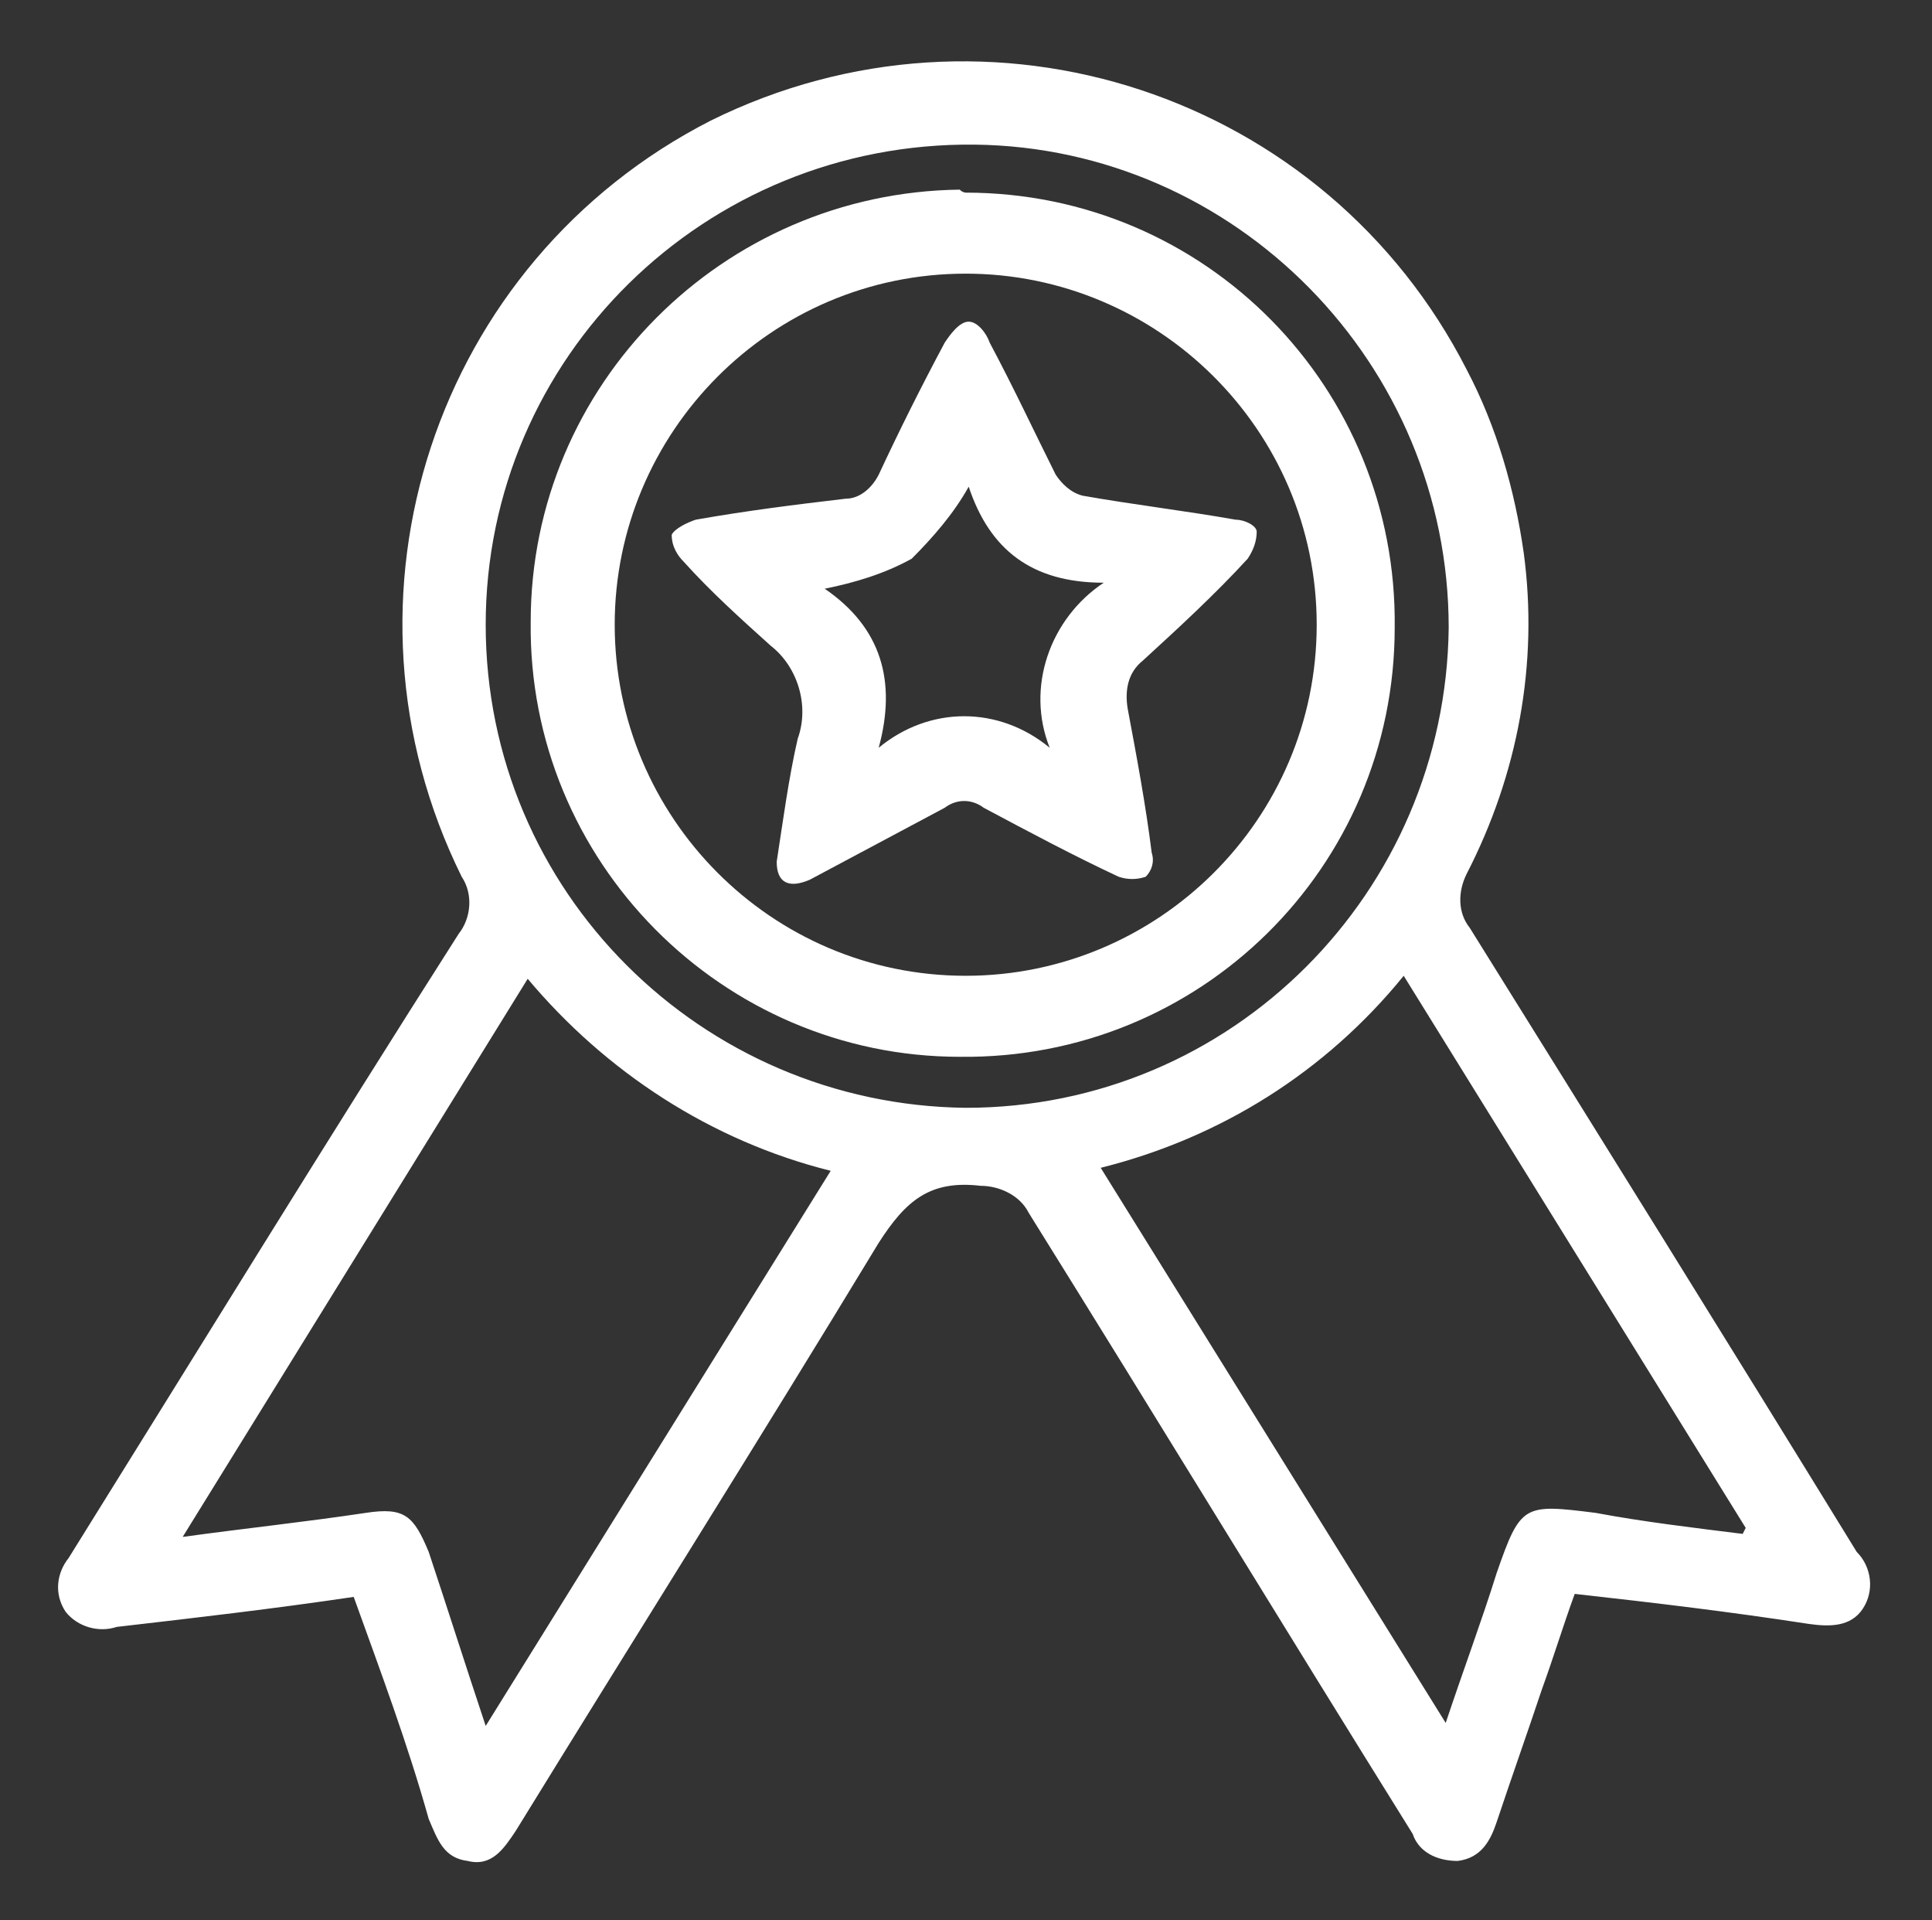
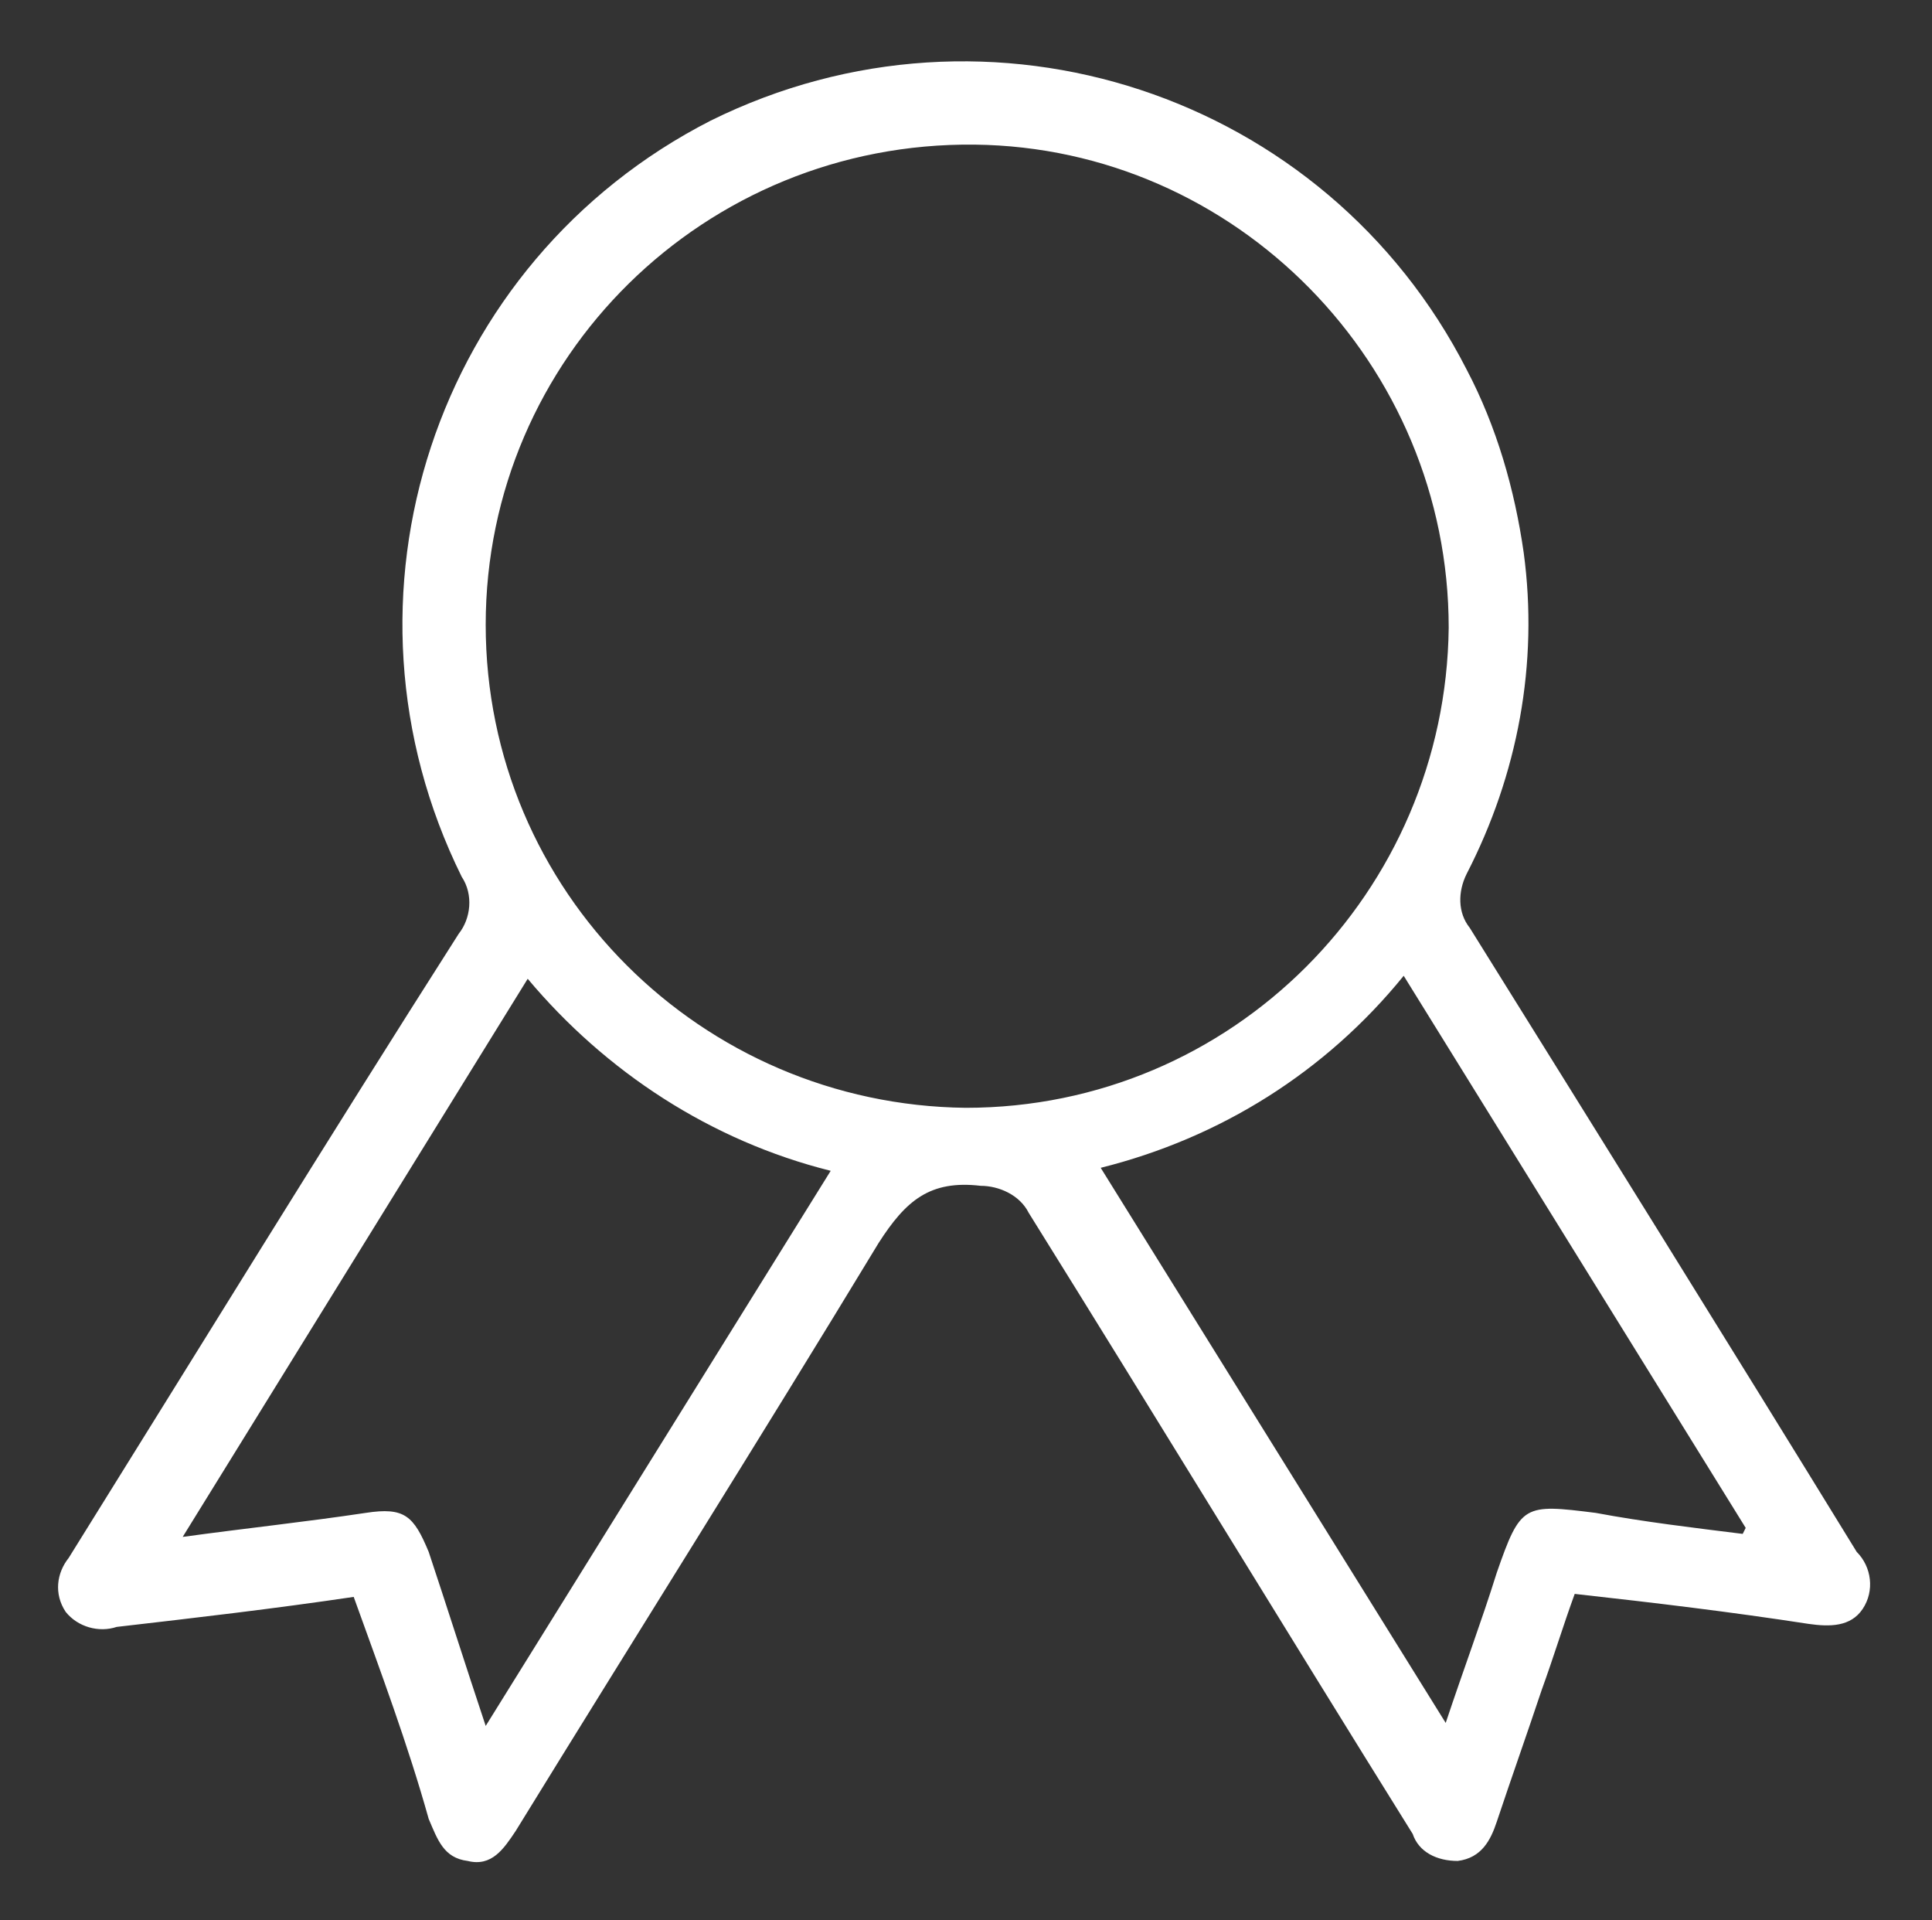
<svg xmlns="http://www.w3.org/2000/svg" version="1.1" id="Layer_1" x="0px" y="0px" width="64.4px" height="64px" viewBox="0 0 64.4 64" style="enable-background:new 0 0 64.4 64;" xml:space="preserve">
  <rect x="0" y="0" width="64.4" height="64" fill="#333333" stroke="none" />
  <style type="text/css">
	.st0{fill:#FFFFFF;}
</style>
  <g id="Group_5615" transform="translate(-338.51 -352.08)">
    <path id="Path_11282" class="st0" d="M350.3,405.3c-2.7,0.4-5.3,0.7-7.9,1c-0.6,0.2-1.3,0-1.7-0.5c-0.4-0.6-0.3-1.3,0.1-1.8   c4.3-6.9,8.6-13.9,13-20.8c0.4-0.5,0.5-1.3,0.1-1.9c-4.6-9.3-0.9-20.5,8.3-25.2c9.3-4.6,20.5-0.9,25.2,8.3c1,1.9,1.6,4,1.9,6.1   c0.5,3.7-0.2,7.4-1.9,10.7c-0.3,0.6-0.3,1.3,0.1,1.8c4.3,6.9,8.6,13.8,12.9,20.8c0.5,0.5,0.6,1.3,0.2,1.9c-0.4,0.6-1.1,0.6-1.8,0.5   c-2.6-0.4-5.1-0.7-7.8-1c-0.4,1.1-0.7,2.1-1.1,3.2c-0.5,1.5-1,2.9-1.5,4.4c-0.2,0.6-0.5,1.2-1.3,1.3c-0.7,0-1.3-0.3-1.5-0.9   c-4.3-6.9-8.5-13.8-12.8-20.7c-0.3-0.6-1-0.9-1.6-0.9c-1.7-0.2-2.5,0.5-3.4,1.9c-4,6.6-8.1,13.1-12.1,19.6c-0.4,0.6-0.8,1.2-1.6,1   c-0.8-0.1-1-0.7-1.3-1.4C352.1,410.2,351.2,407.8,350.3,405.3z M354.7,409.6l11.5-18.5c-4-1-7.5-3.3-10.1-6.4l-11.5,18.6   c2.2-0.3,4.1-0.5,6.1-0.8c1.3-0.2,1.6,0.1,2.1,1.3C353.4,405.6,354,407.5,354.7,409.6z M396.6,403.2l0.1-0.2l-11.4-18.4   c-2.6,3.2-6.1,5.4-10.1,6.4l11.5,18.5c0.6-1.8,1.2-3.4,1.7-5c0.8-2.3,0.9-2.3,3.3-2C393.3,402.8,395,403,396.6,403.2L396.6,403.2z    M354.7,372.9c0,8.9,7.2,16,16,16.1c8.9,0,16-7.2,16.1-16c0-8.8-7.1-16-15.8-16.1C362,356.8,354.7,364,354.7,372.9L354.7,372.9z" />
-     <path id="Path_11283" class="st0" d="M370.7,358.5c8,0,14.4,6.5,14.3,14.5c0,8-6.5,14.4-14.5,14.3c-7.9,0-14.4-6.5-14.3-14.5   c0-7.9,6.4-14.3,14.3-14.4C370.6,358.5,370.7,358.5,370.7,358.5z M382.4,372.9c0-6.5-5.3-11.7-11.7-11.7c-6.5,0-11.7,5.3-11.7,11.7   c0,6.4,5.2,11.7,11.7,11.7C377.1,384.6,382.4,379.4,382.4,372.9C382.4,372.9,382.4,372.9,382.4,372.9z" />
-     <path id="Path_11284" class="st0" d="M364.4,380.8c0.2-1.3,0.4-2.8,0.7-4.1c0.4-1.1,0-2.4-0.9-3.1c-1-0.9-2-1.8-2.9-2.8   c-0.2-0.2-0.4-0.5-0.4-0.9c0.1-0.2,0.5-0.4,0.8-0.5c1.7-0.3,3.3-0.5,5-0.7c0.5,0,0.9-0.4,1.1-0.8c0.7-1.5,1.4-2.9,2.2-4.4   c0.2-0.3,0.5-0.7,0.8-0.7c0.3,0,0.6,0.4,0.7,0.7c0.8,1.5,1.5,3,2.2,4.4c0.2,0.3,0.5,0.6,0.9,0.7c1.7,0.3,3.4,0.5,5.1,0.8   c0.3,0,0.7,0.2,0.7,0.4c0,0.3-0.1,0.6-0.3,0.9c-1.1,1.2-2.3,2.3-3.5,3.4c-0.5,0.4-0.6,1-0.5,1.6c0.3,1.6,0.6,3.2,0.8,4.8   c0.1,0.3,0,0.6-0.2,0.8c-0.3,0.1-0.6,0.1-0.9,0c-1.5-0.7-3-1.5-4.5-2.3c-0.4-0.3-0.9-0.3-1.3,0c-1.5,0.8-3,1.6-4.5,2.4   C364.8,381.7,364.4,381.5,364.4,380.8z M370.8,368.3c-0.5,0.9-1.2,1.7-1.9,2.4c-0.9,0.5-1.9,0.8-2.9,1c1.9,1.3,2.4,3.1,1.8,5.3   c1.7-1.4,4-1.4,5.7,0c-0.8-2,0-4.3,1.8-5.5C372.9,371.5,371.5,370.4,370.8,368.3L370.8,368.3z" />
  </g>
</svg>